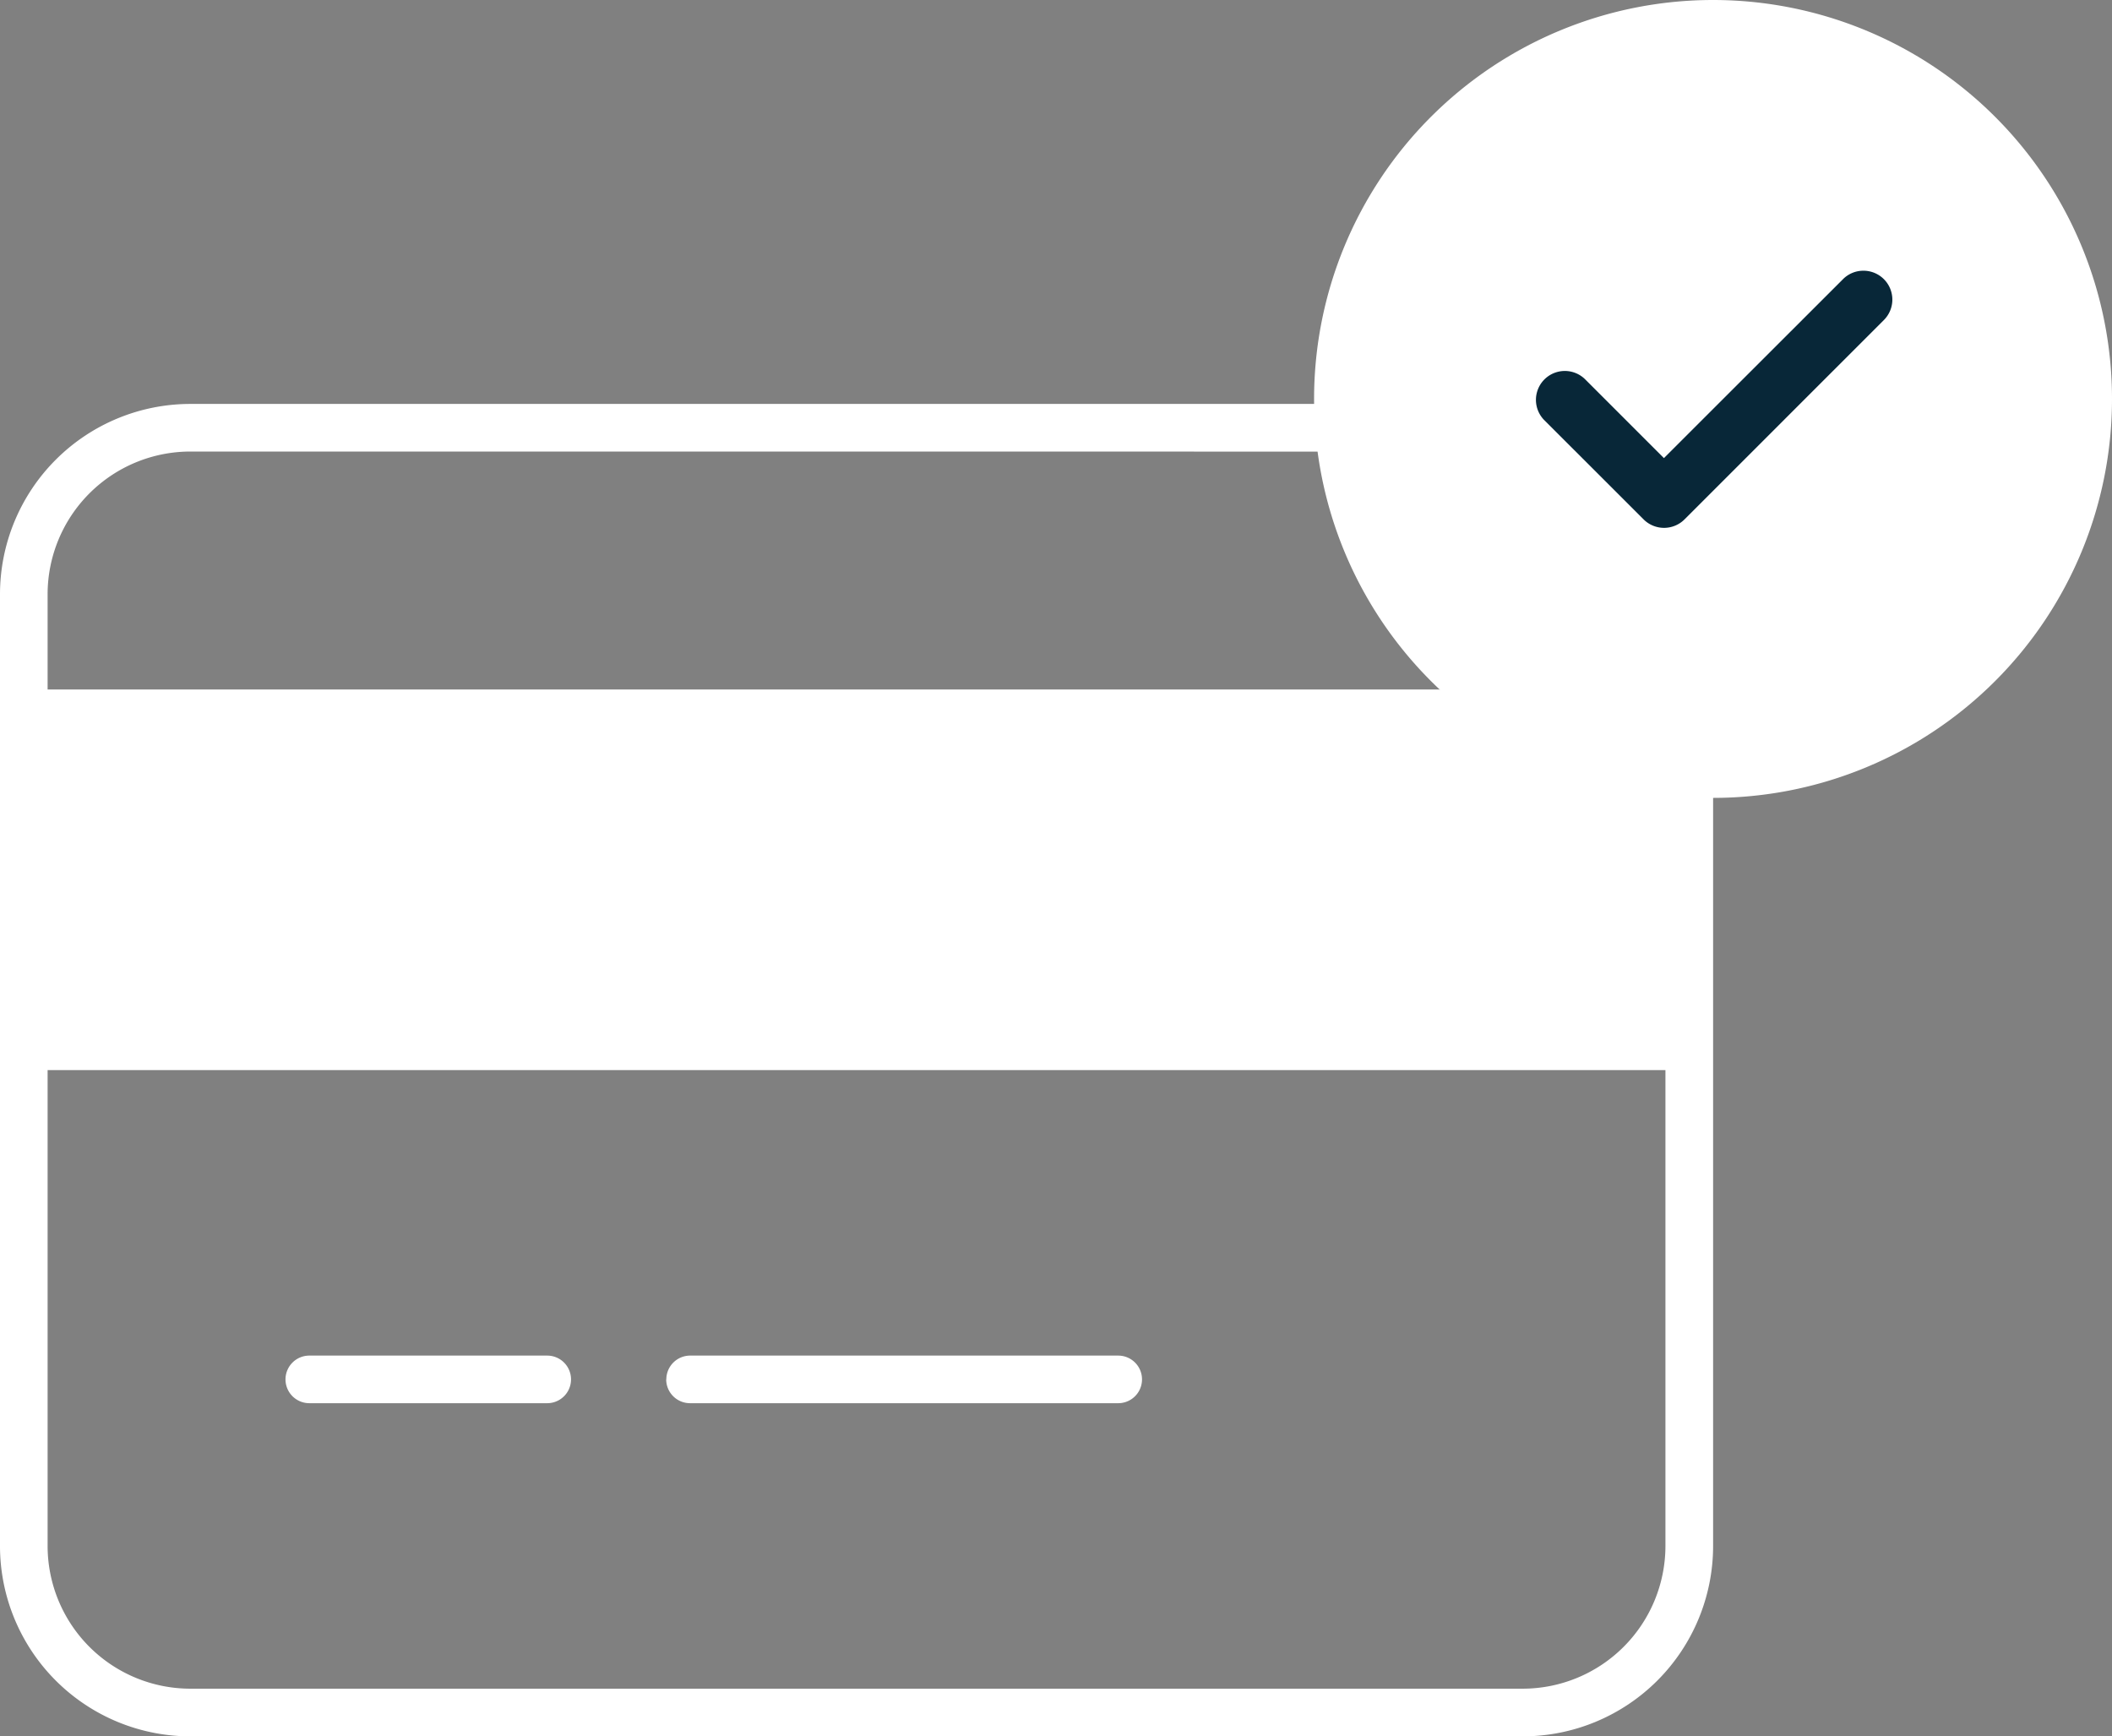
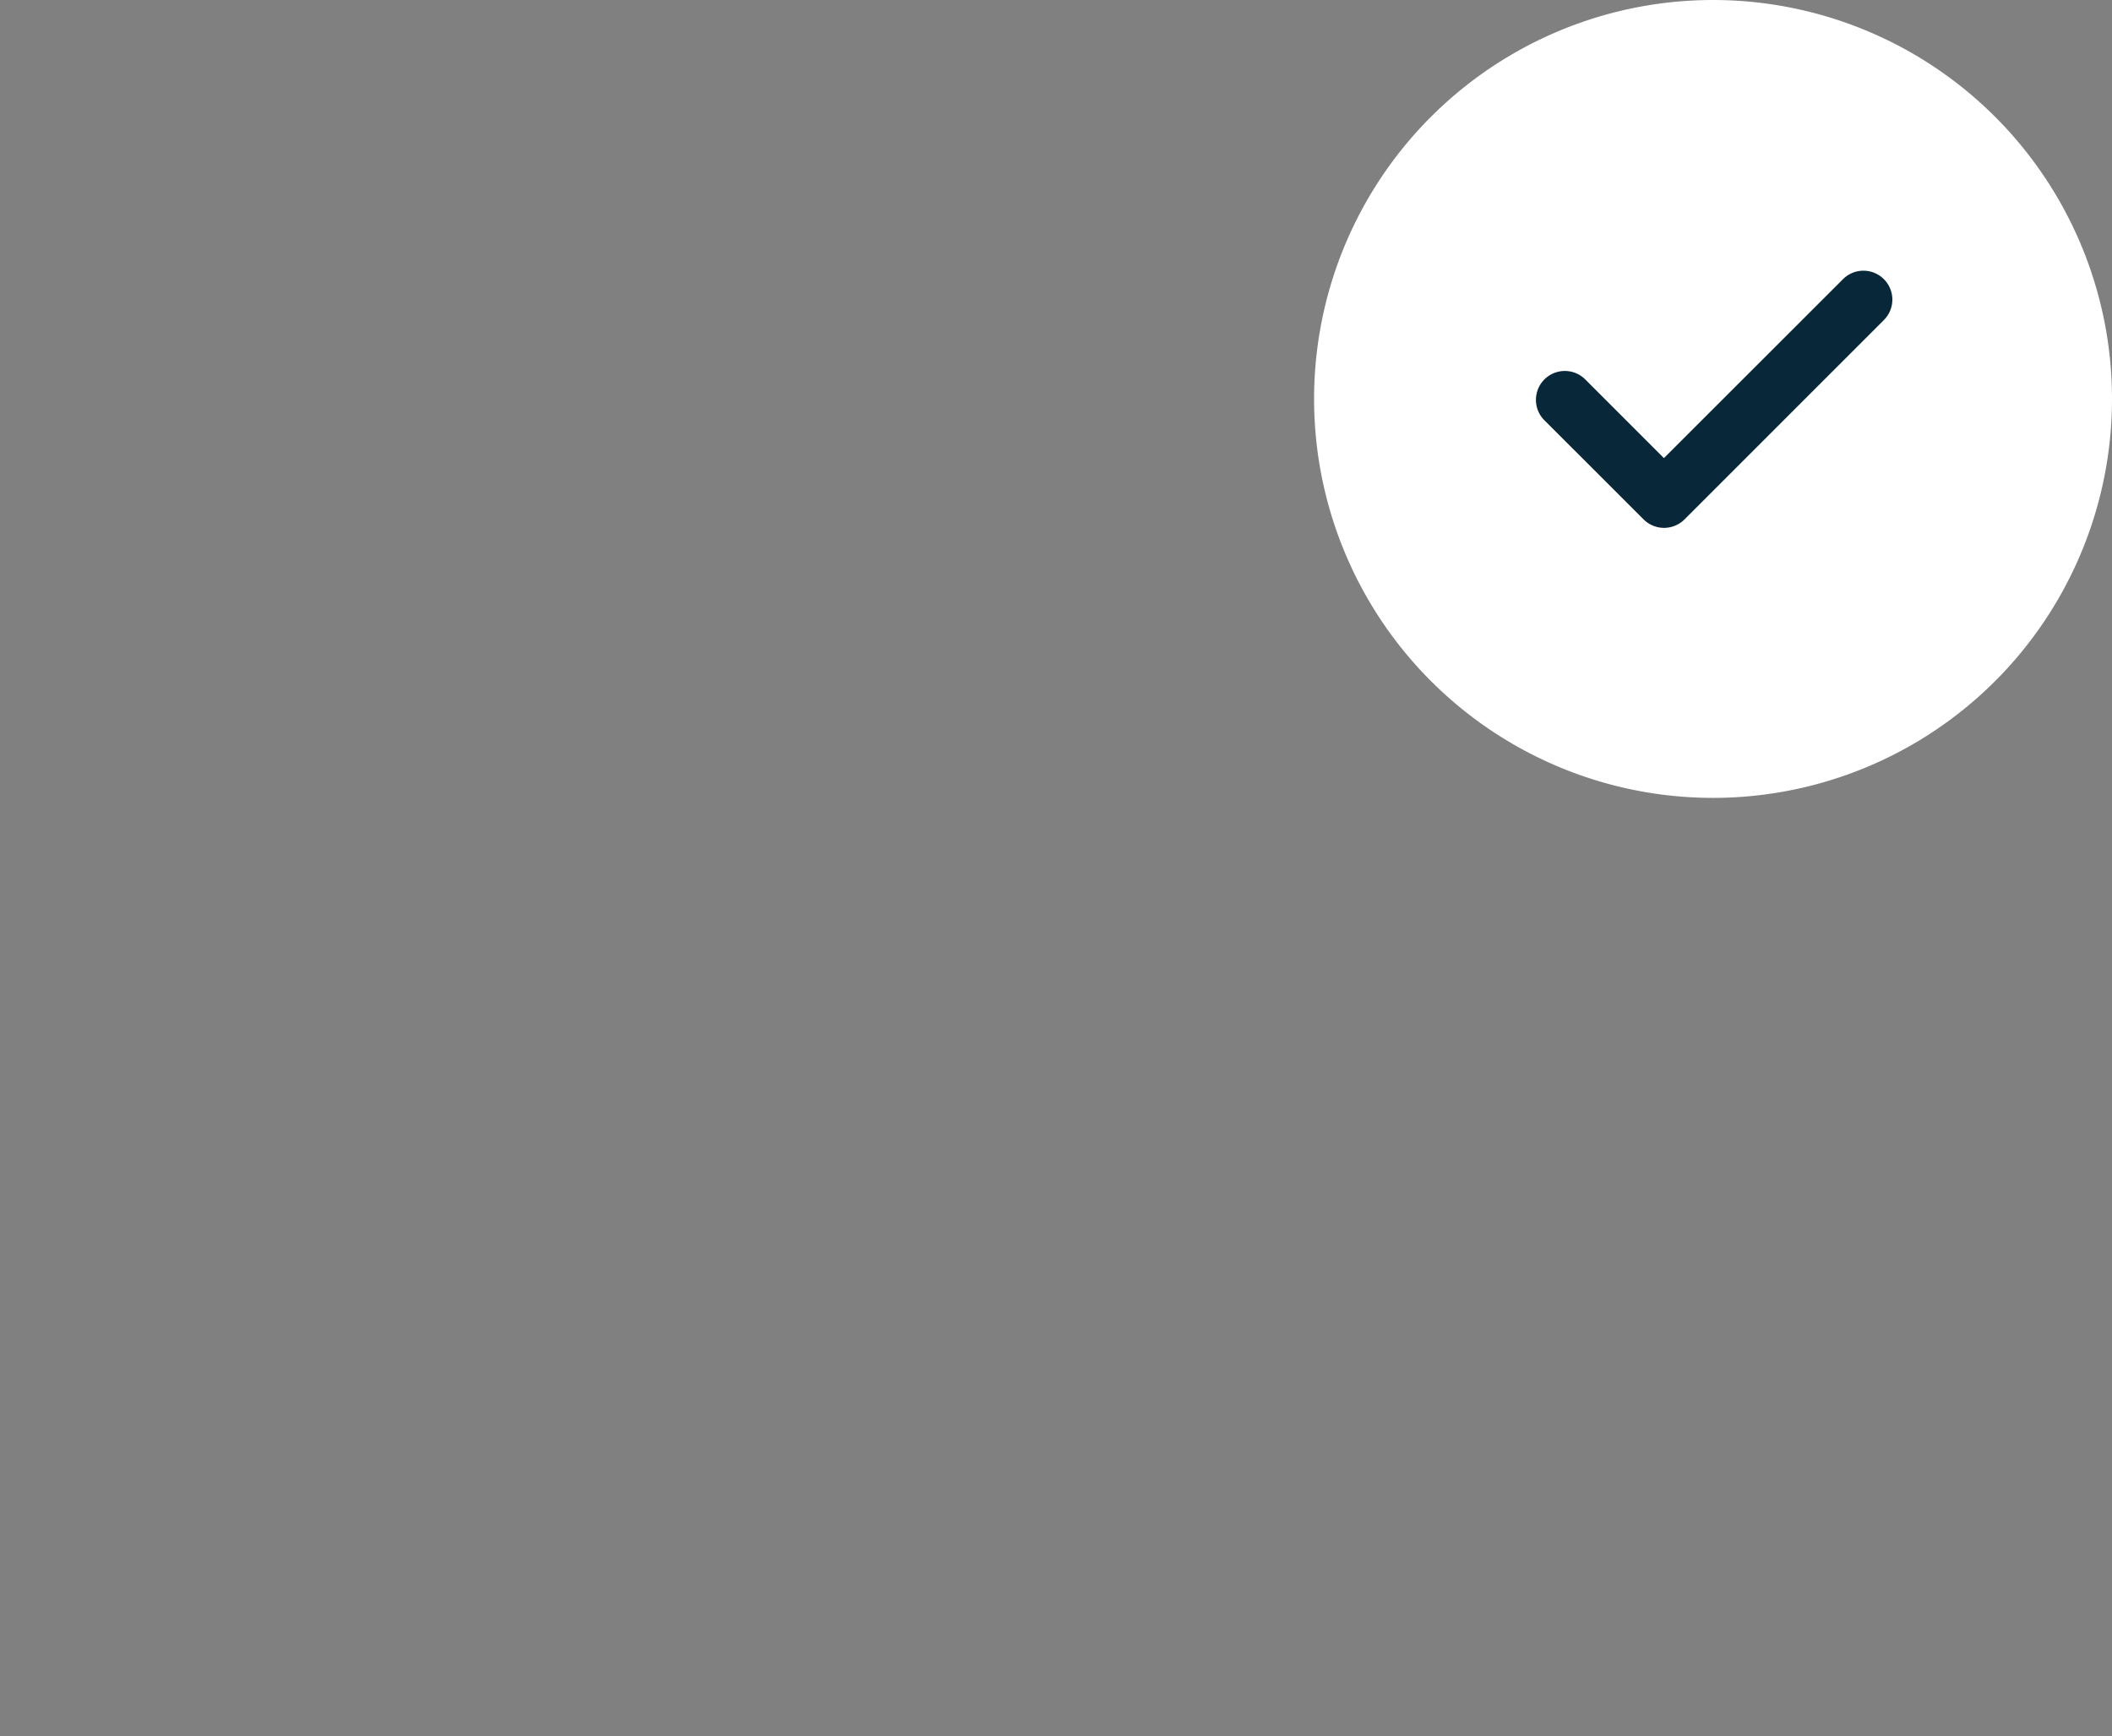
<svg xmlns="http://www.w3.org/2000/svg" width="32.165" height="26.444" viewBox="0 0 32.165 26.444">
  <rect x="0" y="0" width="32.165" height="26.444" fill="#808080" stroke="none" />
  <g id="Groupe_990" data-name="Groupe 990" transform="translate(-435 -2174.848)">
-     <path id="credit-card-thin" d="M2.9,32.725A2.175,2.175,0,0,0,.725,34.9v1.449H25.364V34.9a2.175,2.175,0,0,0-2.174-2.174ZM.725,42.146v7.247A2.175,2.175,0,0,0,2.9,51.567H23.19a2.175,2.175,0,0,0,2.174-2.174V42.146ZM0,34.9A2.9,2.9,0,0,1,2.9,32H23.19a2.9,2.9,0,0,1,2.9,2.9V49.393a2.9,2.9,0,0,1-2.9,2.9H2.9a2.9,2.9,0,0,1-2.9-2.9ZM4.348,46.856a.363.363,0,0,1,.362-.362H8.334a.362.362,0,0,1,0,.725H4.71A.363.363,0,0,1,4.348,46.856Zm5.8,0a.363.363,0,0,1,.362-.362H17.03a.362.362,0,1,1,0,.725H10.508A.363.363,0,0,1,10.146,46.856Z" transform="translate(435 2149)" fill="#fff" />
    <g id="Groupe_989" data-name="Groupe 989">
      <path id="circle-check-thin" d="M6.076,12.152A6.076,6.076,0,1,0,0,6.076,6.076,6.076,0,0,0,6.076,12.152Z" transform="translate(455.013 2174.848)" fill="#fff" />
      <path id="circle-check-thin_-_Contour" data-name="circle-check-thin - Contour" d="M57.569,63.688a.44.44,0,0,1,.311.75l-3.038,3.038a.441.441,0,0,1-.622,0L52.7,65.957a.44.44,0,0,1,.622-.622l1.207,1.207,2.728-2.726A.437.437,0,0,1,57.569,63.688Z" transform="translate(405.812 2115.283)" fill="#082738" />
    </g>
  </g>
</svg>